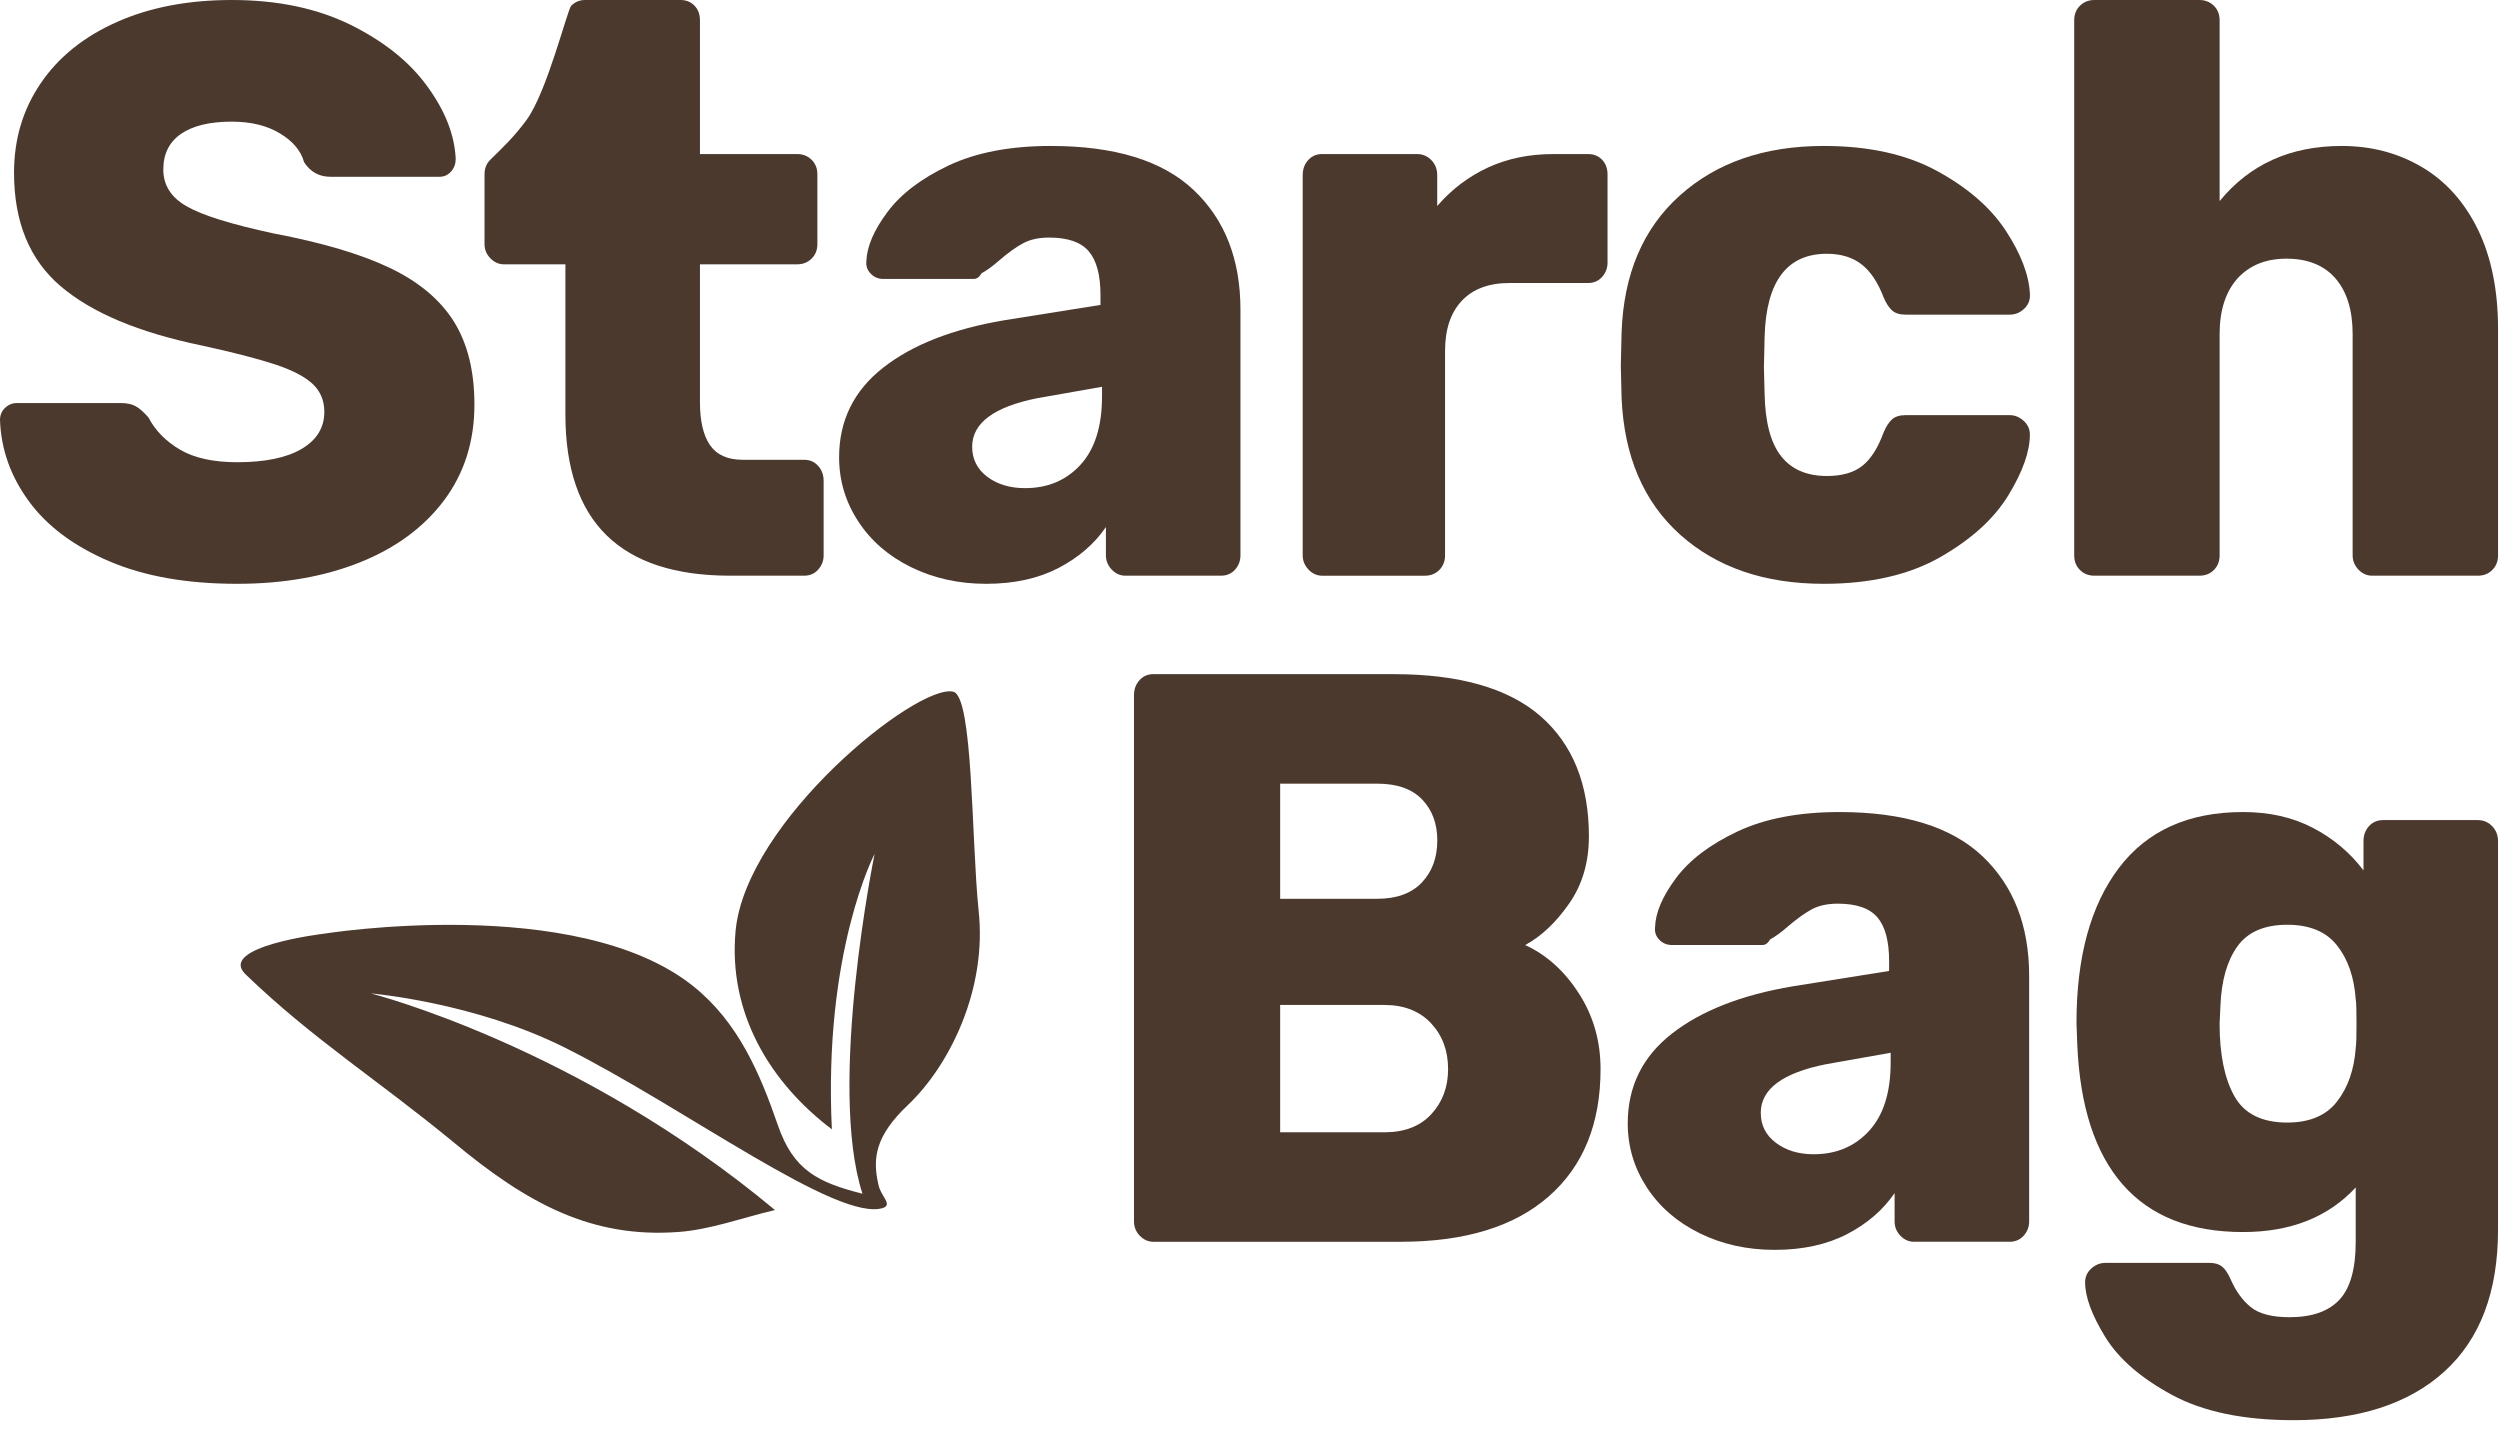
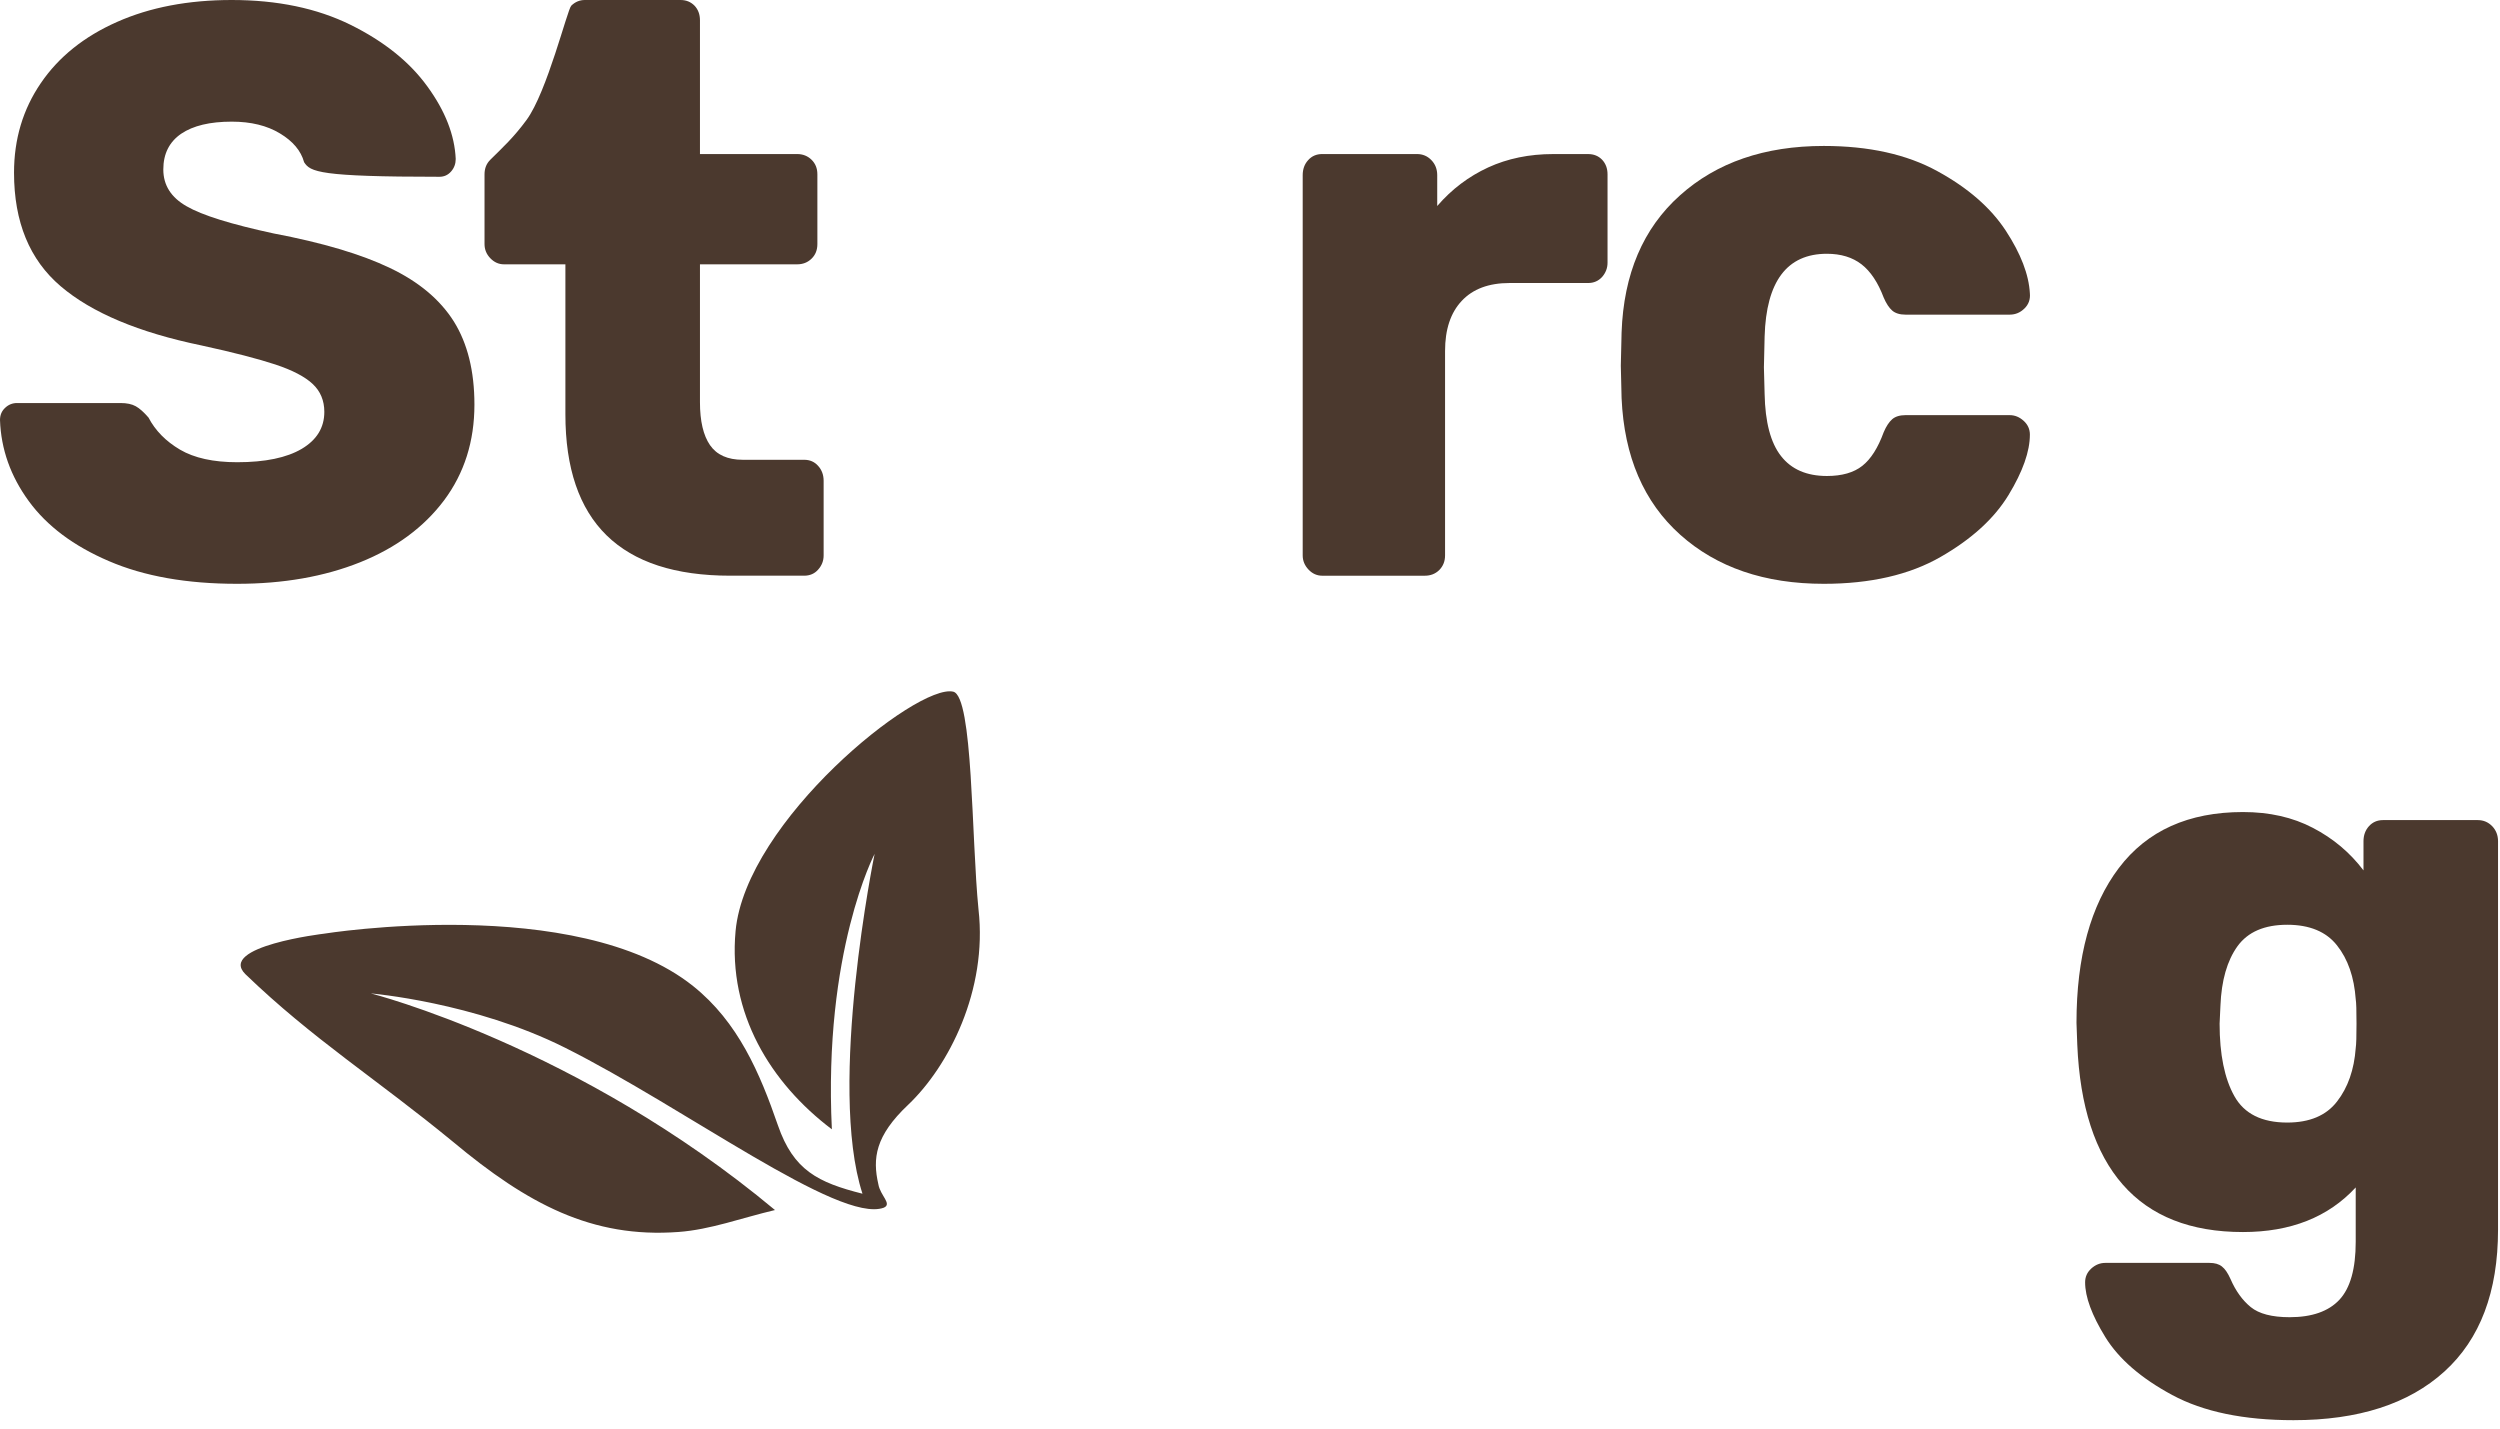
<svg xmlns="http://www.w3.org/2000/svg" width="126" height="72" viewBox="0 0 126 72" fill="none">
  <path fill-rule="evenodd" clip-rule="evenodd" d="M18.691 50.069C18.691 50.069 29.142 52.715 39.059 60.986C37.352 61.39 35.803 61.975 34.188 62.092C29.831 62.413 26.585 60.678 22.829 57.544C18.942 54.35 15.769 52.377 12.366 49.096C10.957 47.697 16.32 47.059 16.32 47.059C16.32 47.059 29.053 45.007 34.933 49.698C37.201 51.51 38.299 54.084 39.209 56.722C39.991 58.98 41.224 59.597 43.469 60.163C41.692 54.7 44.081 43.034 44.081 43.034C44.081 43.034 41.493 47.965 41.926 56.917C38.833 54.583 36.689 51.073 37.073 46.925C37.589 41.373 46.217 34.441 48.042 34.86C49.046 35.094 48.954 42.229 49.317 45.841C49.777 49.902 47.818 53.736 45.773 55.679C44.105 57.254 43.972 58.387 44.269 59.686C44.364 60.263 44.989 60.684 44.534 60.871C42.29 61.668 34.5 55.817 28.475 52.803C23.901 50.507 18.691 50.069 18.691 50.069Z" fill="#4B392E" />
-   <path d="M5.489 28.28C3.709 27.517 2.365 26.511 1.449 25.254C0.534 24.002 0.051 22.639 0 21.17C0 20.924 0.083 20.719 0.255 20.558C0.425 20.394 0.627 20.313 0.862 20.313H6.077C6.388 20.313 6.644 20.365 6.842 20.475C7.036 20.582 7.252 20.776 7.486 21.047C7.826 21.699 8.355 22.239 9.074 22.663C9.792 23.084 10.754 23.296 11.955 23.296C13.364 23.296 14.449 23.07 15.209 22.621C15.966 22.171 16.346 21.552 16.346 20.76C16.346 20.188 16.151 19.719 15.757 19.35C15.366 18.984 14.739 18.656 13.875 18.37C13.013 18.086 11.773 17.762 10.152 17.41C6.991 16.756 4.625 15.763 3.058 14.427C1.49 13.092 0.707 11.186 0.707 8.707C0.707 7.015 1.154 5.512 2.057 4.19C2.958 2.867 4.241 1.839 5.9 1.105C7.558 0.369 9.486 0 11.679 0C13.98 0 15.973 0.417 17.659 1.246C19.343 2.079 20.638 3.112 21.537 4.353C22.441 5.593 22.915 6.811 22.968 8.012C22.968 8.254 22.891 8.466 22.735 8.643C22.578 8.822 22.384 8.91 22.146 8.91H16.657C16.083 8.91 15.64 8.664 15.326 8.174C15.171 7.601 14.762 7.116 14.109 6.724C13.457 6.329 12.649 6.131 11.679 6.131C10.582 6.131 9.734 6.333 9.131 6.741C8.534 7.152 8.231 7.749 8.231 8.541C8.231 9.334 8.621 9.952 9.409 10.398C10.189 10.85 11.652 11.305 13.797 11.767C16.252 12.233 18.207 12.812 19.655 13.507C21.108 14.201 22.178 15.099 22.874 16.202C23.563 17.308 23.911 18.702 23.911 20.393C23.911 22.245 23.4 23.852 22.383 25.215C21.362 26.575 19.95 27.617 18.147 28.34C16.345 29.061 14.277 29.424 11.954 29.424C9.42 29.425 7.265 29.045 5.489 28.28Z" fill="#4B392E" />
-   <path d="M45.92 28.586C44.784 28.028 43.895 27.26 43.255 26.276C42.613 25.296 42.291 24.218 42.291 23.048C42.291 21.197 43.032 19.69 44.51 18.532C45.984 17.374 48.018 16.582 50.606 16.142L55.464 15.368V14.876C55.464 13.868 55.27 13.133 54.875 12.668C54.486 12.206 53.82 11.974 52.875 11.974C52.355 11.974 51.919 12.069 51.566 12.26C51.211 12.449 50.813 12.736 50.369 13.118C50.027 13.419 49.727 13.635 49.469 13.773C49.363 13.962 49.233 14.059 49.075 14.059H44.528C44.266 14.059 44.052 13.972 43.882 13.79C43.711 13.613 43.64 13.405 43.665 13.161C43.692 12.424 44.044 11.6 44.726 10.689C45.402 9.775 46.435 8.992 47.821 8.335C49.204 7.685 50.917 7.356 52.955 7.356C56.195 7.356 58.599 8.099 60.167 9.583C61.737 11.071 62.519 13.077 62.519 15.611V27.992C62.519 28.267 62.429 28.503 62.248 28.709C62.062 28.914 61.827 29.015 61.539 29.015H56.72C56.457 29.015 56.23 28.914 56.032 28.709C55.839 28.503 55.738 28.267 55.738 27.992V26.562C55.164 27.407 54.365 28.097 53.347 28.628C52.329 29.157 51.112 29.424 49.702 29.424C48.316 29.425 47.058 29.144 45.92 28.586ZM54.465 23.416C55.181 22.628 55.542 21.481 55.542 19.983V19.494L52.288 20.067C50.097 20.503 48.997 21.32 48.997 22.517C48.997 23.144 49.255 23.649 49.759 24.031C50.272 24.414 50.908 24.602 51.662 24.602C52.813 24.602 53.745 24.206 54.465 23.416Z" fill="#4B392E" />
+   <path d="M5.489 28.28C3.709 27.517 2.365 26.511 1.449 25.254C0.534 24.002 0.051 22.639 0 21.17C0 20.924 0.083 20.719 0.255 20.558C0.425 20.394 0.627 20.313 0.862 20.313H6.077C6.388 20.313 6.644 20.365 6.842 20.475C7.036 20.582 7.252 20.776 7.486 21.047C7.826 21.699 8.355 22.239 9.074 22.663C9.792 23.084 10.754 23.296 11.955 23.296C13.364 23.296 14.449 23.07 15.209 22.621C15.966 22.171 16.346 21.552 16.346 20.76C16.346 20.188 16.151 19.719 15.757 19.35C15.366 18.984 14.739 18.656 13.875 18.37C13.013 18.086 11.773 17.762 10.152 17.41C6.991 16.756 4.625 15.763 3.058 14.427C1.49 13.092 0.707 11.186 0.707 8.707C0.707 7.015 1.154 5.512 2.057 4.19C2.958 2.867 4.241 1.839 5.9 1.105C7.558 0.369 9.486 0 11.679 0C13.98 0 15.973 0.417 17.659 1.246C19.343 2.079 20.638 3.112 21.537 4.353C22.441 5.593 22.915 6.811 22.968 8.012C22.968 8.254 22.891 8.466 22.735 8.643C22.578 8.822 22.384 8.91 22.146 8.91C16.083 8.91 15.64 8.664 15.326 8.174C15.171 7.601 14.762 7.116 14.109 6.724C13.457 6.329 12.649 6.131 11.679 6.131C10.582 6.131 9.734 6.333 9.131 6.741C8.534 7.152 8.231 7.749 8.231 8.541C8.231 9.334 8.621 9.952 9.409 10.398C10.189 10.85 11.652 11.305 13.797 11.767C16.252 12.233 18.207 12.812 19.655 13.507C21.108 14.201 22.178 15.099 22.874 16.202C23.563 17.308 23.911 18.702 23.911 20.393C23.911 22.245 23.4 23.852 22.383 25.215C21.362 26.575 19.95 27.617 18.147 28.34C16.345 29.061 14.277 29.424 11.954 29.424C9.42 29.425 7.265 29.045 5.489 28.28Z" fill="#4B392E" />
  <path d="M65.951 28.709C65.756 28.503 65.656 28.267 65.656 27.992V8.827C65.656 8.528 65.745 8.274 65.93 8.072C66.11 7.868 66.349 7.764 66.637 7.764H71.417C71.703 7.764 71.947 7.868 72.142 8.072C72.338 8.274 72.436 8.528 72.436 8.827V10.383C73.167 9.534 74.026 8.89 75.005 8.438C75.985 7.989 77.075 7.765 78.278 7.765H80.039C80.329 7.765 80.561 7.86 80.747 8.051C80.926 8.243 81.02 8.485 81.02 8.788V13.241C81.02 13.515 80.926 13.751 80.747 13.958C80.561 14.16 80.329 14.264 80.039 14.264H76.082C75.035 14.264 74.233 14.564 73.672 15.164C73.108 15.763 72.831 16.607 72.831 17.695V27.993C72.831 28.296 72.729 28.538 72.537 28.732C72.339 28.924 72.097 29.016 71.81 29.016H66.637C66.374 29.015 66.146 28.914 65.951 28.709Z" fill="#4B392E" />
  <path d="M84.685 26.952C82.846 25.305 81.857 23.01 81.728 20.067L81.689 18.431L81.728 16.756C81.831 13.813 82.81 11.511 84.668 9.849C86.521 8.187 88.937 7.356 91.918 7.356C94.19 7.356 96.099 7.779 97.642 8.625C99.182 9.467 100.332 10.468 101.092 11.627C101.849 12.786 102.256 13.841 102.306 14.794C102.332 15.092 102.241 15.346 102.031 15.549C101.822 15.755 101.574 15.858 101.289 15.858H96.035C95.748 15.858 95.522 15.787 95.368 15.653C95.212 15.517 95.066 15.298 94.938 14.998C94.649 14.235 94.277 13.676 93.82 13.321C93.364 12.969 92.782 12.79 92.076 12.79C90.064 12.79 89.017 14.182 88.937 16.96L88.901 18.513L88.937 19.858C88.965 21.279 89.24 22.32 89.765 22.987C90.285 23.655 91.058 23.99 92.077 23.99C92.835 23.99 93.431 23.819 93.86 23.479C94.293 23.137 94.649 22.575 94.939 21.782C95.067 21.48 95.212 21.265 95.368 21.128C95.523 20.994 95.748 20.923 96.036 20.923H101.29C101.548 20.923 101.78 21.018 101.993 21.21C102.202 21.4 102.306 21.632 102.306 21.904C102.306 22.75 101.95 23.764 101.23 24.949C100.509 26.134 99.369 27.175 97.798 28.074C96.233 28.971 94.27 29.424 91.919 29.424C88.936 29.425 86.528 28.599 84.685 26.952Z" fill="#4B392E" />
-   <path d="M104.834 28.73C104.637 28.537 104.54 28.294 104.54 27.992V1.021C104.54 0.723 104.637 0.477 104.834 0.286C105.027 0.097 105.271 0 105.558 0H110.85C111.136 0 111.381 0.097 111.576 0.286C111.77 0.477 111.869 0.723 111.869 1.021V10.135C113.385 8.283 115.435 7.356 118.022 7.356C119.514 7.356 120.858 7.71 122.061 8.418C123.263 9.128 124.203 10.176 124.884 11.562C125.563 12.955 125.902 14.631 125.902 16.592V27.992C125.902 28.294 125.802 28.537 125.608 28.73C125.414 28.923 125.17 29.015 124.884 29.015H119.553C119.292 29.015 119.064 28.914 118.865 28.709C118.673 28.503 118.573 28.267 118.573 27.992V16.839C118.573 15.64 118.286 14.706 117.711 14.035C117.136 13.373 116.312 13.037 115.241 13.037C114.194 13.037 113.373 13.373 112.769 14.035C112.171 14.706 111.869 15.64 111.869 16.839V27.993C111.869 28.295 111.769 28.537 111.576 28.731C111.381 28.924 111.136 29.015 110.85 29.015H105.558C105.271 29.015 105.026 28.923 104.834 28.73Z" fill="#4B392E" />
-   <path d="M57.444 62.281C57.25 62.074 57.153 61.837 57.153 61.563V35.041C57.153 34.739 57.242 34.491 57.428 34.285C57.607 34.081 57.844 33.977 58.132 33.977H70.245C73.56 33.977 76.031 34.688 77.651 36.102C79.27 37.519 80.081 39.538 80.081 42.152C80.081 43.46 79.748 44.591 79.081 45.545C78.416 46.498 77.678 47.195 76.867 47.63C77.938 48.119 78.841 48.929 79.57 50.061C80.303 51.191 80.668 52.466 80.668 53.882C80.668 56.633 79.8 58.77 78.061 60.296C76.324 61.821 73.834 62.586 70.595 62.586H58.132C57.87 62.586 57.643 62.484 57.444 62.281ZM69.421 45.298C70.388 45.298 71.132 45.03 71.656 44.483C72.178 43.936 72.44 43.229 72.44 42.355C72.44 41.511 72.182 40.822 71.674 40.291C71.164 39.763 70.413 39.497 69.421 39.497H64.52V45.298H69.421ZM69.774 57.068C70.793 57.068 71.582 56.762 72.143 56.148C72.706 55.535 72.984 54.781 72.984 53.882C72.984 52.956 72.698 52.185 72.125 51.572C71.55 50.96 70.766 50.65 69.774 50.65H64.52V57.067H69.774V57.068Z" fill="#4B392E" />
-   <path d="M85.667 62.157C84.53 61.599 83.641 60.829 83.001 59.847C82.36 58.865 82.038 57.79 82.038 56.619C82.038 54.764 82.779 53.26 84.254 52.103C85.73 50.946 87.763 50.147 90.351 49.711L95.211 48.936V48.445C95.211 47.438 95.017 46.701 94.625 46.239C94.231 45.775 93.566 45.545 92.623 45.545C92.101 45.545 91.665 45.64 91.313 45.829C90.96 46.023 90.558 46.309 90.116 46.689C89.775 46.989 89.473 47.206 89.216 47.344C89.108 47.532 88.98 47.629 88.823 47.629H84.276C84.012 47.629 83.797 47.54 83.627 47.361C83.457 47.185 83.386 46.972 83.415 46.729C83.437 45.993 83.791 45.171 84.469 44.259C85.151 43.344 86.18 42.561 87.568 41.907C88.954 41.256 90.664 40.927 92.704 40.927C95.943 40.927 98.347 41.669 99.916 43.154C101.481 44.639 102.269 46.647 102.269 49.183V61.563C102.269 61.836 102.177 62.074 101.992 62.281C101.808 62.484 101.572 62.585 101.289 62.585H96.465C96.205 62.585 95.975 62.484 95.779 62.281C95.584 62.074 95.488 61.836 95.488 61.563V60.132C94.909 60.978 94.115 61.668 93.096 62.198C92.077 62.726 90.859 62.993 89.451 62.993C88.064 62.994 86.804 62.716 85.667 62.157ZM94.211 56.986C94.929 56.197 95.289 55.052 95.289 53.553V53.059L92.036 53.636C89.843 54.073 88.743 54.889 88.743 56.087C88.743 56.715 88.998 57.217 89.51 57.6C90.017 57.982 90.65 58.174 91.409 58.174C92.557 58.173 93.491 57.778 94.211 56.986Z" fill="#4B392E" />
  <path d="M109.477 70.307C107.91 69.463 106.787 68.491 106.107 67.387C105.428 66.284 105.09 65.365 105.09 64.628C105.09 64.356 105.192 64.125 105.399 63.935C105.612 63.743 105.846 63.65 106.107 63.65H111.36C111.623 63.65 111.829 63.707 111.986 63.832C112.144 63.955 112.285 64.165 112.419 64.465C112.679 65.065 113.019 65.536 113.437 65.877C113.854 66.216 114.507 66.387 115.396 66.387C116.518 66.387 117.357 66.095 117.906 65.508C118.454 64.92 118.728 63.948 118.728 62.586V59.847C117.342 61.346 115.449 62.095 113.044 62.095C110.404 62.095 108.385 61.297 106.988 59.704C105.591 58.111 104.827 55.759 104.695 52.654L104.655 51.55C104.655 48.227 105.368 45.627 106.791 43.746C108.216 41.866 110.302 40.927 113.045 40.927C114.379 40.927 115.552 41.191 116.571 41.725C117.592 42.256 118.44 42.969 119.12 43.868V42.397C119.12 42.098 119.212 41.843 119.395 41.64C119.578 41.439 119.813 41.333 120.101 41.333H124.883C125.169 41.333 125.408 41.438 125.607 41.64C125.801 41.843 125.901 42.098 125.901 42.397V61.972C125.901 65.106 125 67.49 123.196 69.127C121.395 70.76 118.859 71.577 115.592 71.577C113.084 71.577 111.046 71.154 109.477 70.307ZM117.786 55.517C118.338 54.807 118.649 53.909 118.729 52.819C118.757 52.628 118.768 52.218 118.768 51.594C118.768 50.938 118.757 50.53 118.729 50.367C118.649 49.25 118.338 48.344 117.786 47.649C117.241 46.956 116.403 46.608 115.277 46.608C114.129 46.608 113.292 46.968 112.768 47.692C112.25 48.413 111.959 49.412 111.91 50.693L111.868 51.593C111.868 53.144 112.117 54.364 112.614 55.248C113.109 56.134 113.998 56.577 115.277 56.577C116.403 56.577 117.241 56.224 117.786 55.517Z" fill="#4B392E" />
  <path d="M28.496 20.882V13.322H25.399C25.137 13.322 24.909 13.219 24.713 13.016C24.517 12.813 24.42 12.575 24.42 12.299V8.787C24.42 8.485 24.518 8.243 24.713 8.05C25.342 7.426 25.884 6.935 26.534 6.051C27.574 4.642 28.595 0.477 28.792 0.286C28.986 0.097 29.214 0 29.476 0H34.299C34.584 0 34.818 0.097 35.004 0.286C35.185 0.477 35.278 0.723 35.278 1.021V7.764H40.176C40.463 7.764 40.706 7.859 40.902 8.05C41.099 8.243 41.196 8.485 41.196 8.787V12.299C41.196 12.603 41.099 12.846 40.902 13.037C40.706 13.229 40.463 13.322 40.176 13.322H35.278V20.271C35.278 21.223 35.447 21.946 35.785 22.436C36.124 22.927 36.676 23.173 37.431 23.173H40.528C40.816 23.173 41.053 23.275 41.233 23.48C41.419 23.683 41.511 23.935 41.511 24.234V27.993C41.511 28.267 41.419 28.503 41.233 28.71C41.053 28.915 40.816 29.015 40.528 29.015H36.805C31.265 29.015 28.496 26.306 28.496 20.882Z" fill="#4B392E" />
</svg>